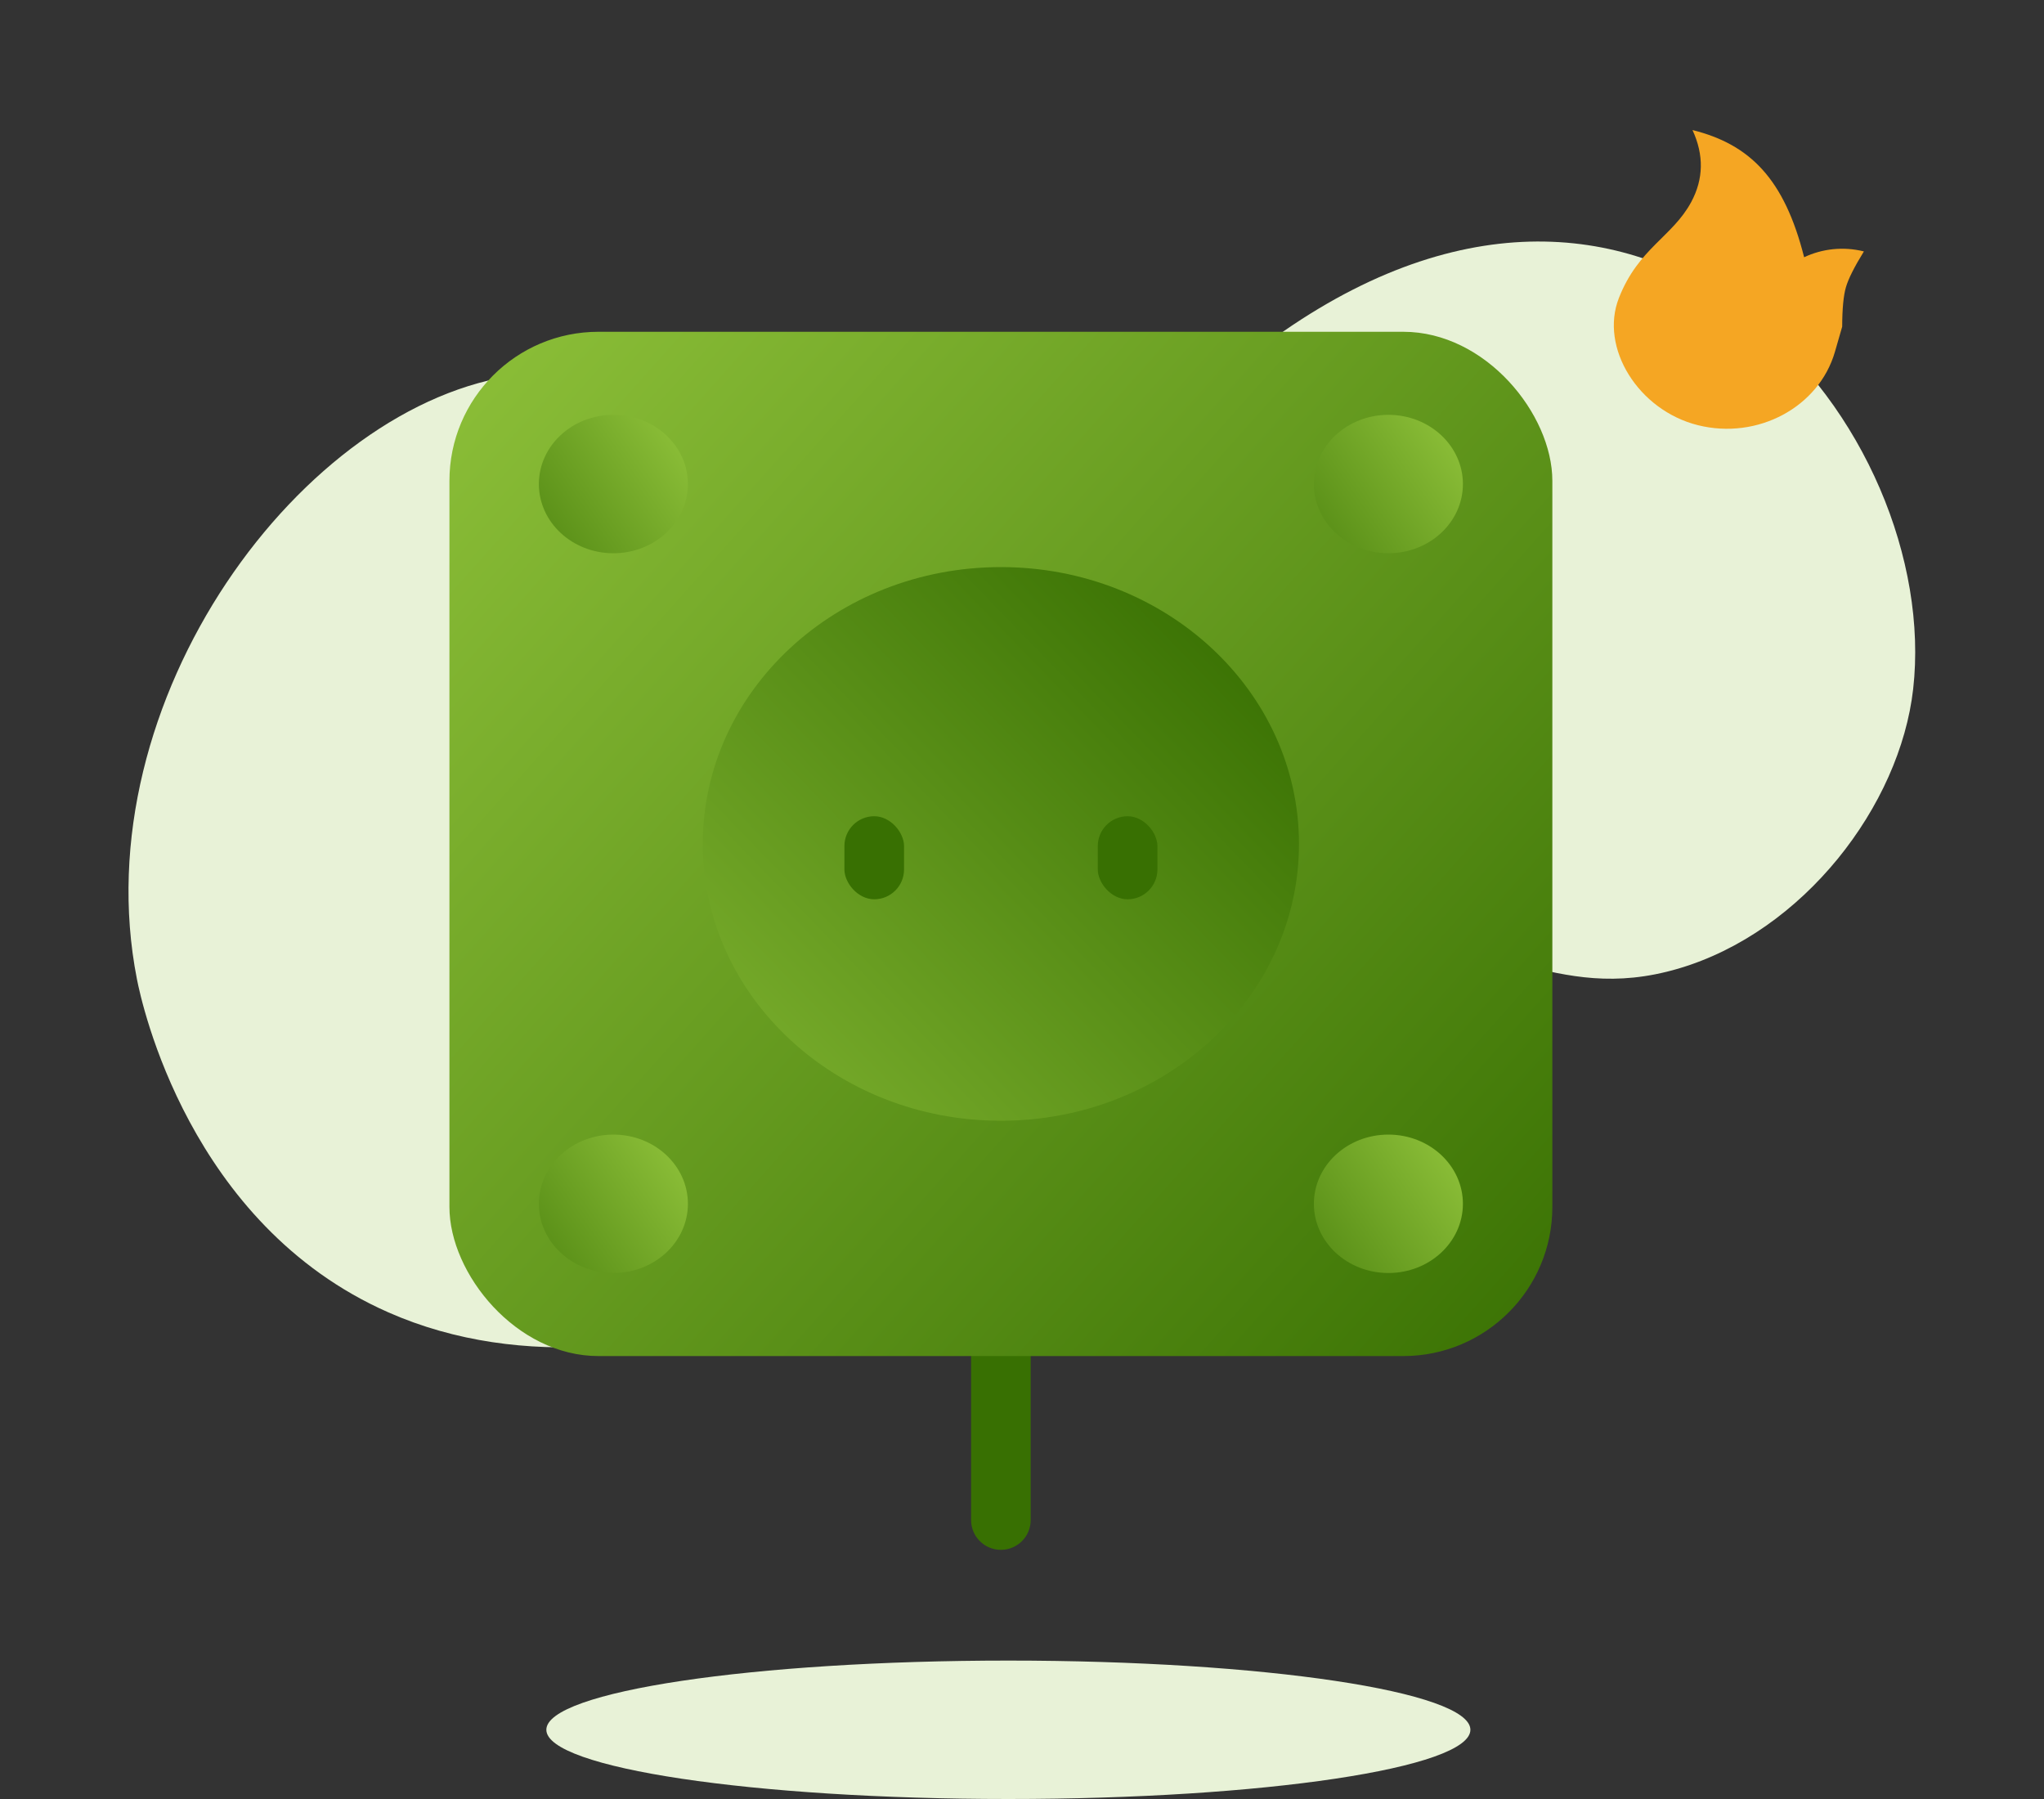
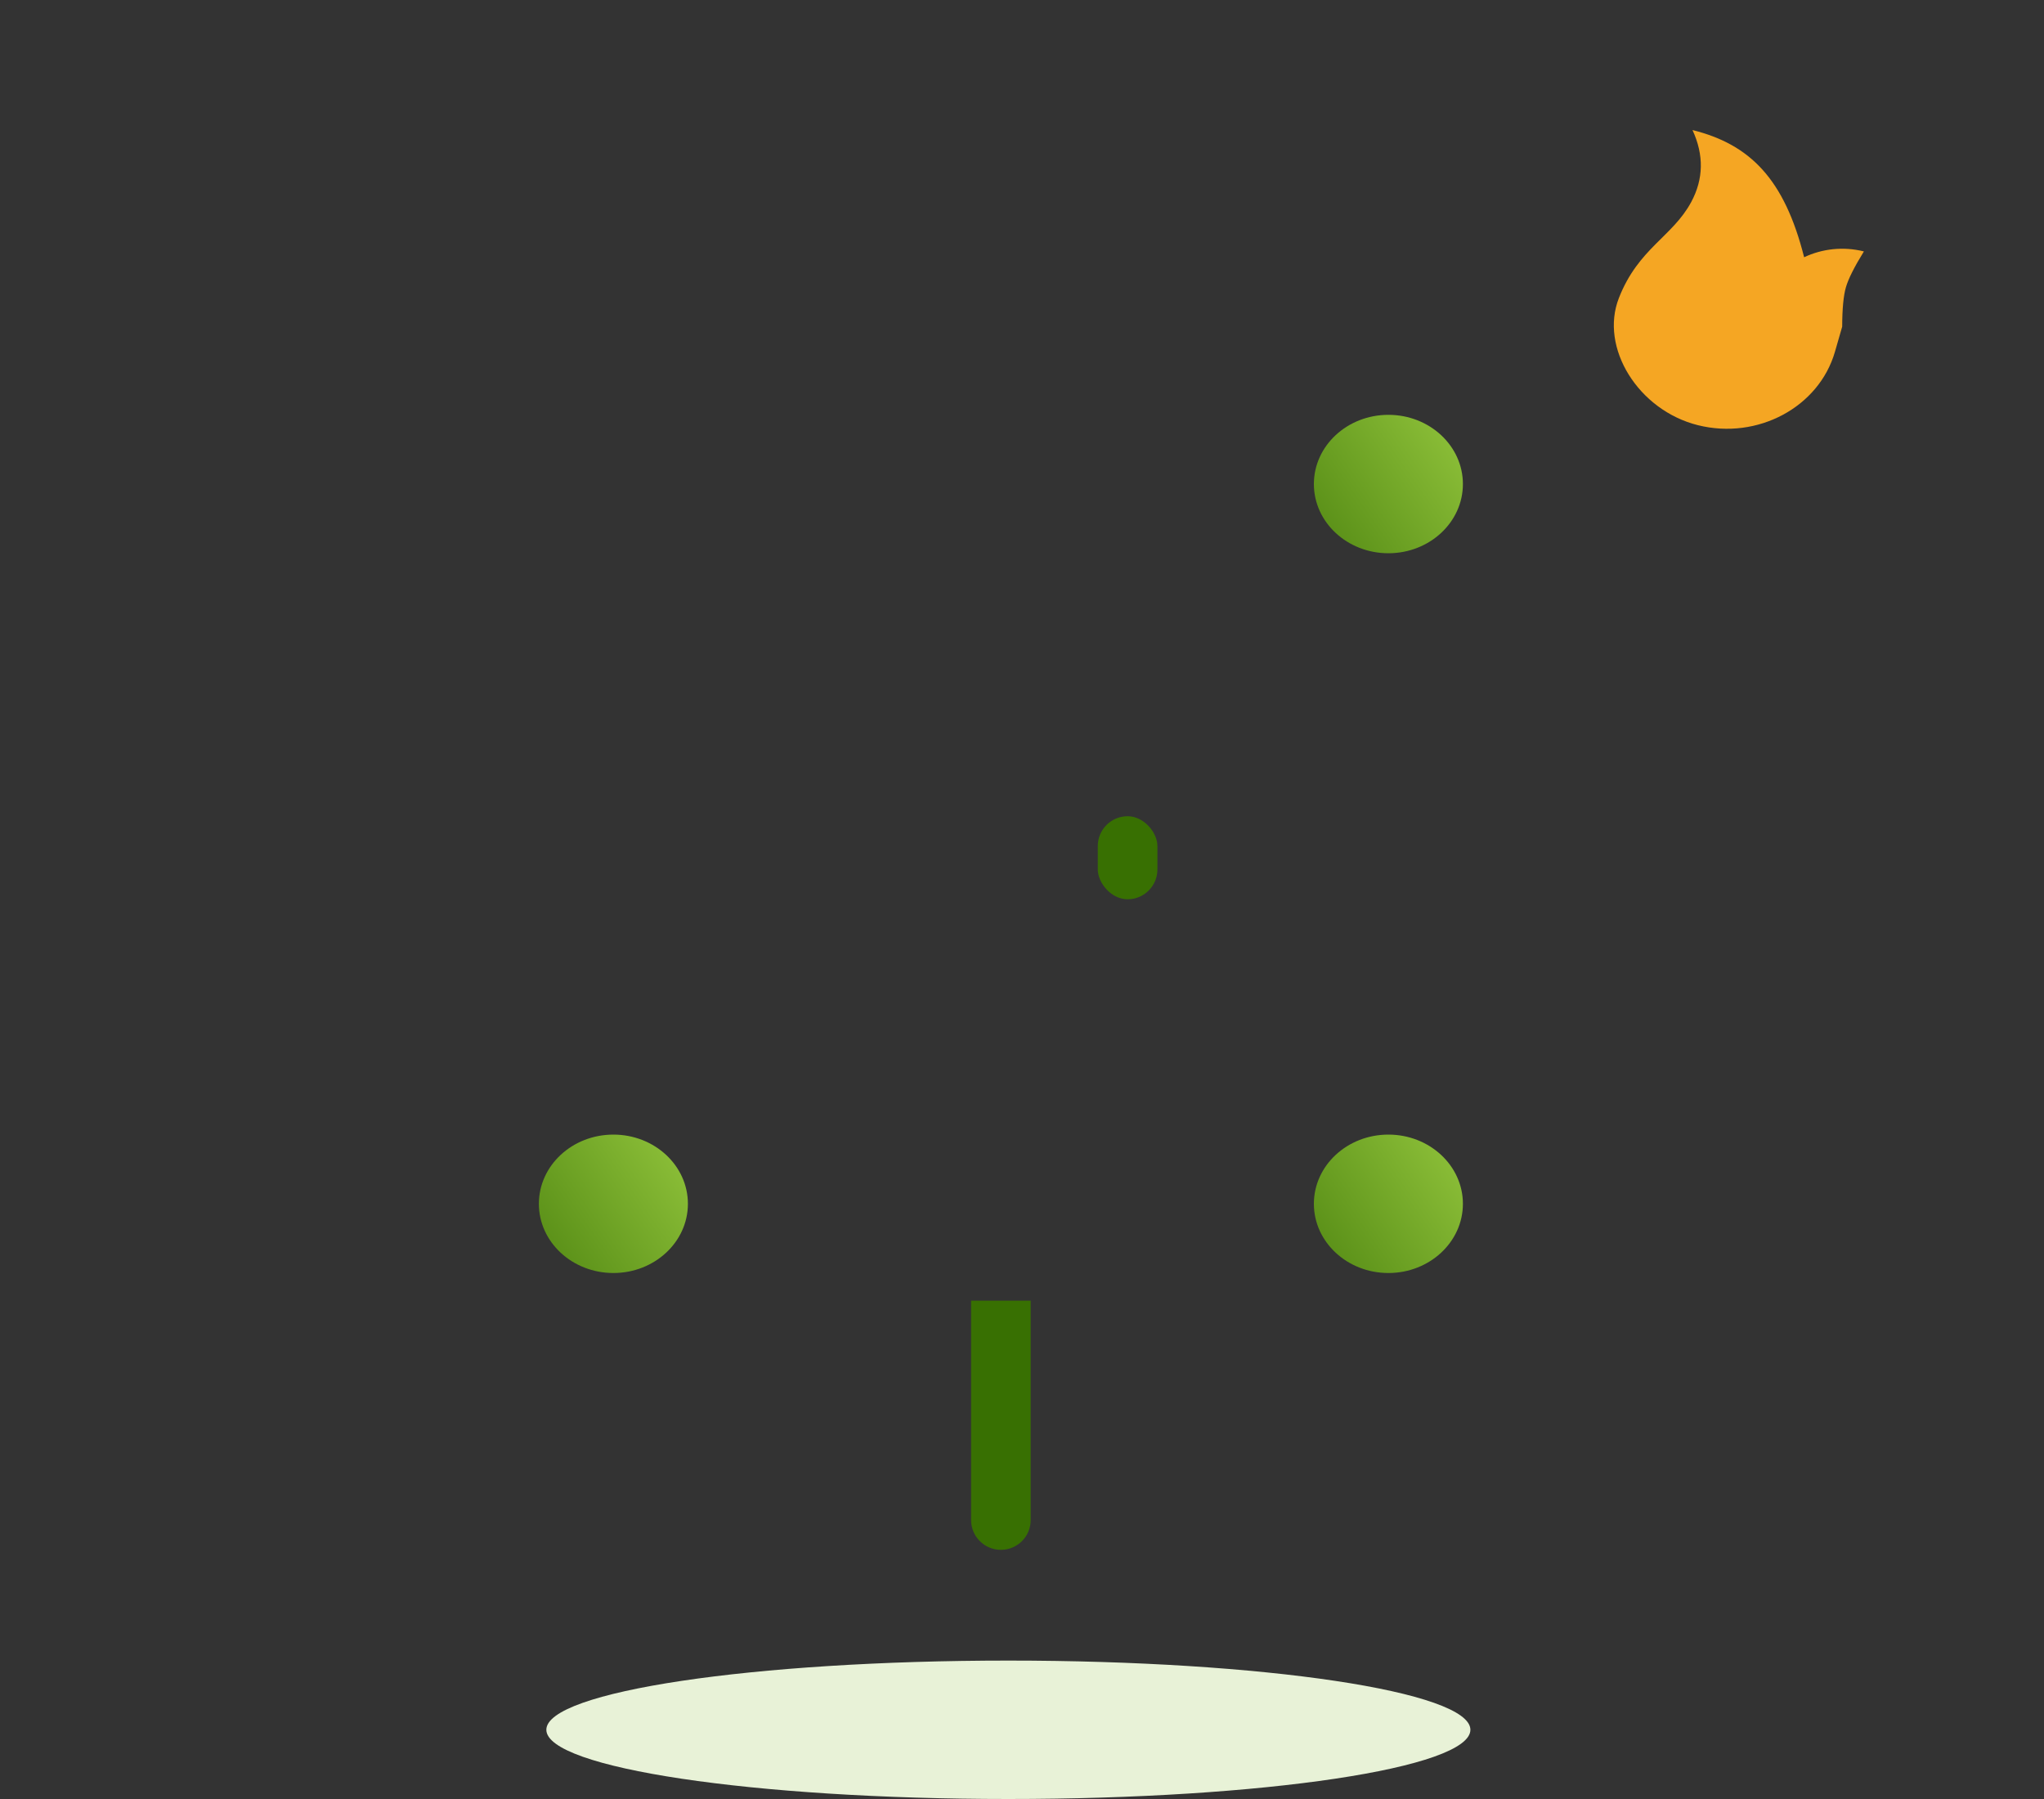
<svg xmlns="http://www.w3.org/2000/svg" xmlns:xlink="http://www.w3.org/1999/xlink" width="75" height="66" viewBox="0 0 75 66">
  <rect x="0" y="0" width="75" height="66" fill="#333333" stroke="none" />
  <defs>
    <linearGradient id="rw32ocfdda" x1="45.535%" x2="51.848%" y1="-257.763%" y2="-30.479%">
      <stop offset="0%" stop-color="#8ABD37" />
      <stop offset="100%" stop-color="#387002" />
    </linearGradient>
    <linearGradient id="ksfnl8sczc" x1="0%" x2="107.166%" y1="6.888%" y2="96.869%">
      <stop offset="0%" stop-color="#8ABD37" />
      <stop offset="0%" stop-color="#8ABD37" />
      <stop offset="100%" stop-color="#387002" />
    </linearGradient>
    <linearGradient id="e8i9szzixd" x1="93.812%" x2="-62.485%" y1="19.413%" y2="120.947%">
      <stop offset="0%" stop-color="#8ABD37" />
      <stop offset="100%" stop-color="#387002" />
    </linearGradient>
    <linearGradient id="ltkjz6e5ke" x1="85.294%" x2="-27.233%" y1="1.709%" y2="103.029%">
      <stop offset="0%" stop-color="#387002" />
      <stop offset="100%" stop-color="#8ABD37" />
    </linearGradient>
    <linearGradient id="p8z8qoc9bf" x1="9.814%" x2="66.629%" y1="-257.763%" y2="-30.479%">
      <stop offset="0%" stop-color="#8ABD37" />
      <stop offset="100%" stop-color="#387002" />
    </linearGradient>
    <path id="qppoza3ewb" d="M60.65 5.396c.646.775.859 1.63.637 2.566-.332 1.404-1.433 2.138-1.651 4.084-.219 1.946 1.755 3.797 4.01 3.757 2.256-.04 4.118-1.788 4.158-3.904l.018-.958c-.168-.635-.249-1.112-.242-1.431.006-.32.105-.8.297-1.441-.788.014-1.511.306-2.063.774-1.442-2.584-2.987-3.486-5.164-3.447z" />
  </defs>
  <g fill="none" fill-rule="evenodd">
    <g>
      <g>
        <g>
          <g transform="translate(-765 -1907) translate(195 1715) translate(570 192)">
            <path fill="url(#rw32ocfdda)" fill-rule="nonzero" d="M35.632 47.719h2.187v8.047c0 .604-.49 1.093-1.094 1.093-.604 0-1.093-.49-1.093-1.093v-8.047z" />
-             <path fill="#E8F2D7" d="M9.307 13.055c8.357-6.968 22.534-2.515 23.873-2.075 6.806 2.233 8.36 5.522 13.764 5.004 5.266-.506 6.503-3.89 11.344-3.861 4.787.028 9.467 3.5 11.114 7.484 3.617 8.749-2.717 24.341-18.583 18.987-4.718-1.592-5.818-4.315-10.746-4.251-7.419.096-9.244 9.28-16.677 10.444C15.512 46.02 4.7 37.701 3.818 27.337c-.075-.875-.646-9.168 5.49-14.282z" transform="scale(1 -1) rotate(16 229.492 0)" />
            <use fill="#F5A623" fill-rule="nonzero" transform="rotate(15 63.748 10.6)" xlink:href="#qppoza3ewb" />
            <path fill="#E8F2D7" d="M53.953 63.46c0 1.403-7.59 2.54-16.953 2.54s-16.953-1.137-16.953-2.54c0-1.401 7.59-2.538 16.953-2.538s16.953 1.137 16.953 2.539" />
-             <rect width="40.469" height="37.578" x="16.491" y="12.172" fill="url(#ksfnl8sczc)" fill-rule="nonzero" rx="5.469" />
-             <ellipse cx="22.507" cy="17.758" fill="url(#e8i9szzixd)" fill-rule="nonzero" rx="2.734" ry="2.539" />
            <ellipse cx="22.507" cy="44.164" fill="url(#e8i9szzixd)" fill-rule="nonzero" rx="2.734" ry="2.539" />
            <ellipse cx="50.944" cy="17.758" fill="url(#e8i9szzixd)" fill-rule="nonzero" rx="2.734" ry="2.539" />
            <ellipse cx="50.944" cy="44.164" fill="url(#e8i9szzixd)" fill-rule="nonzero" rx="2.734" ry="2.539" />
-             <ellipse cx="36.725" cy="30.961" fill="url(#ltkjz6e5ke)" fill-rule="nonzero" rx="10.938" ry="10.156" />
-             <rect width="2.188" height="3.047" x="30.984" y="29.945" fill="url(#p8z8qoc9bf)" fill-rule="nonzero" rx="1.094" />
            <rect width="2.188" height="3.047" x="40.281" y="29.945" fill="url(#p8z8qoc9bf)" fill-rule="nonzero" rx="1.094" />
          </g>
        </g>
      </g>
    </g>
  </g>
</svg>